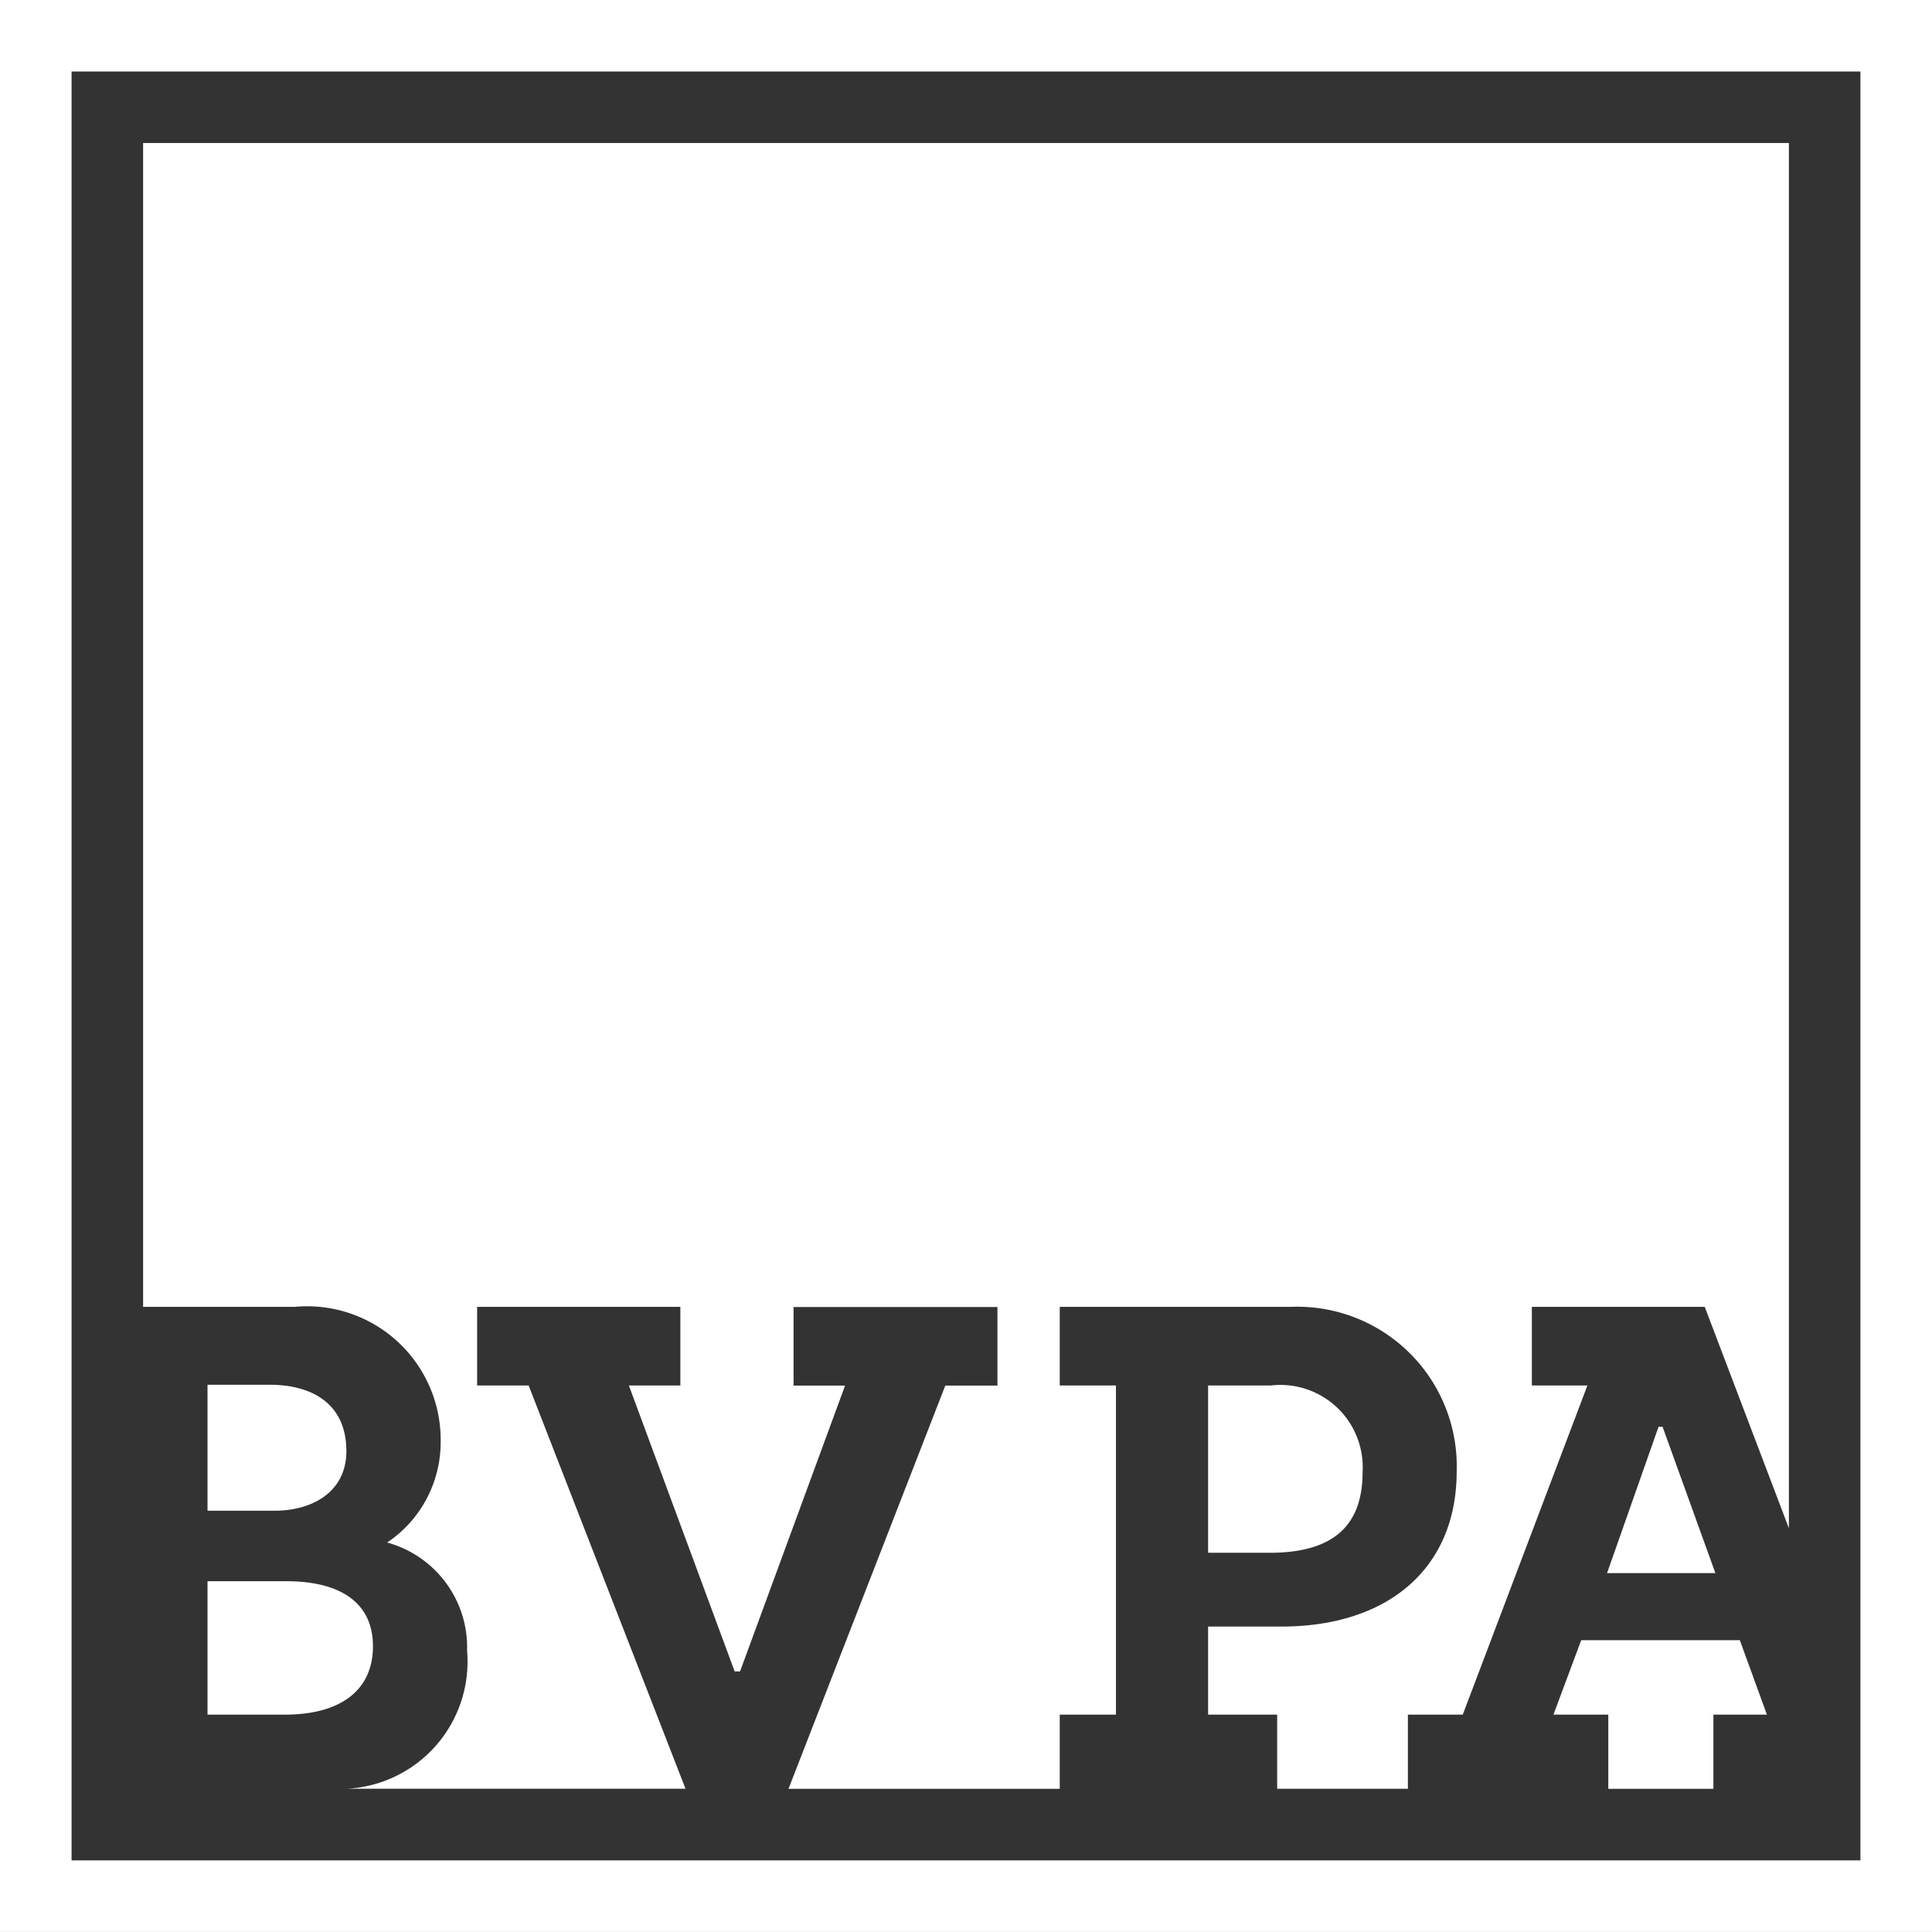
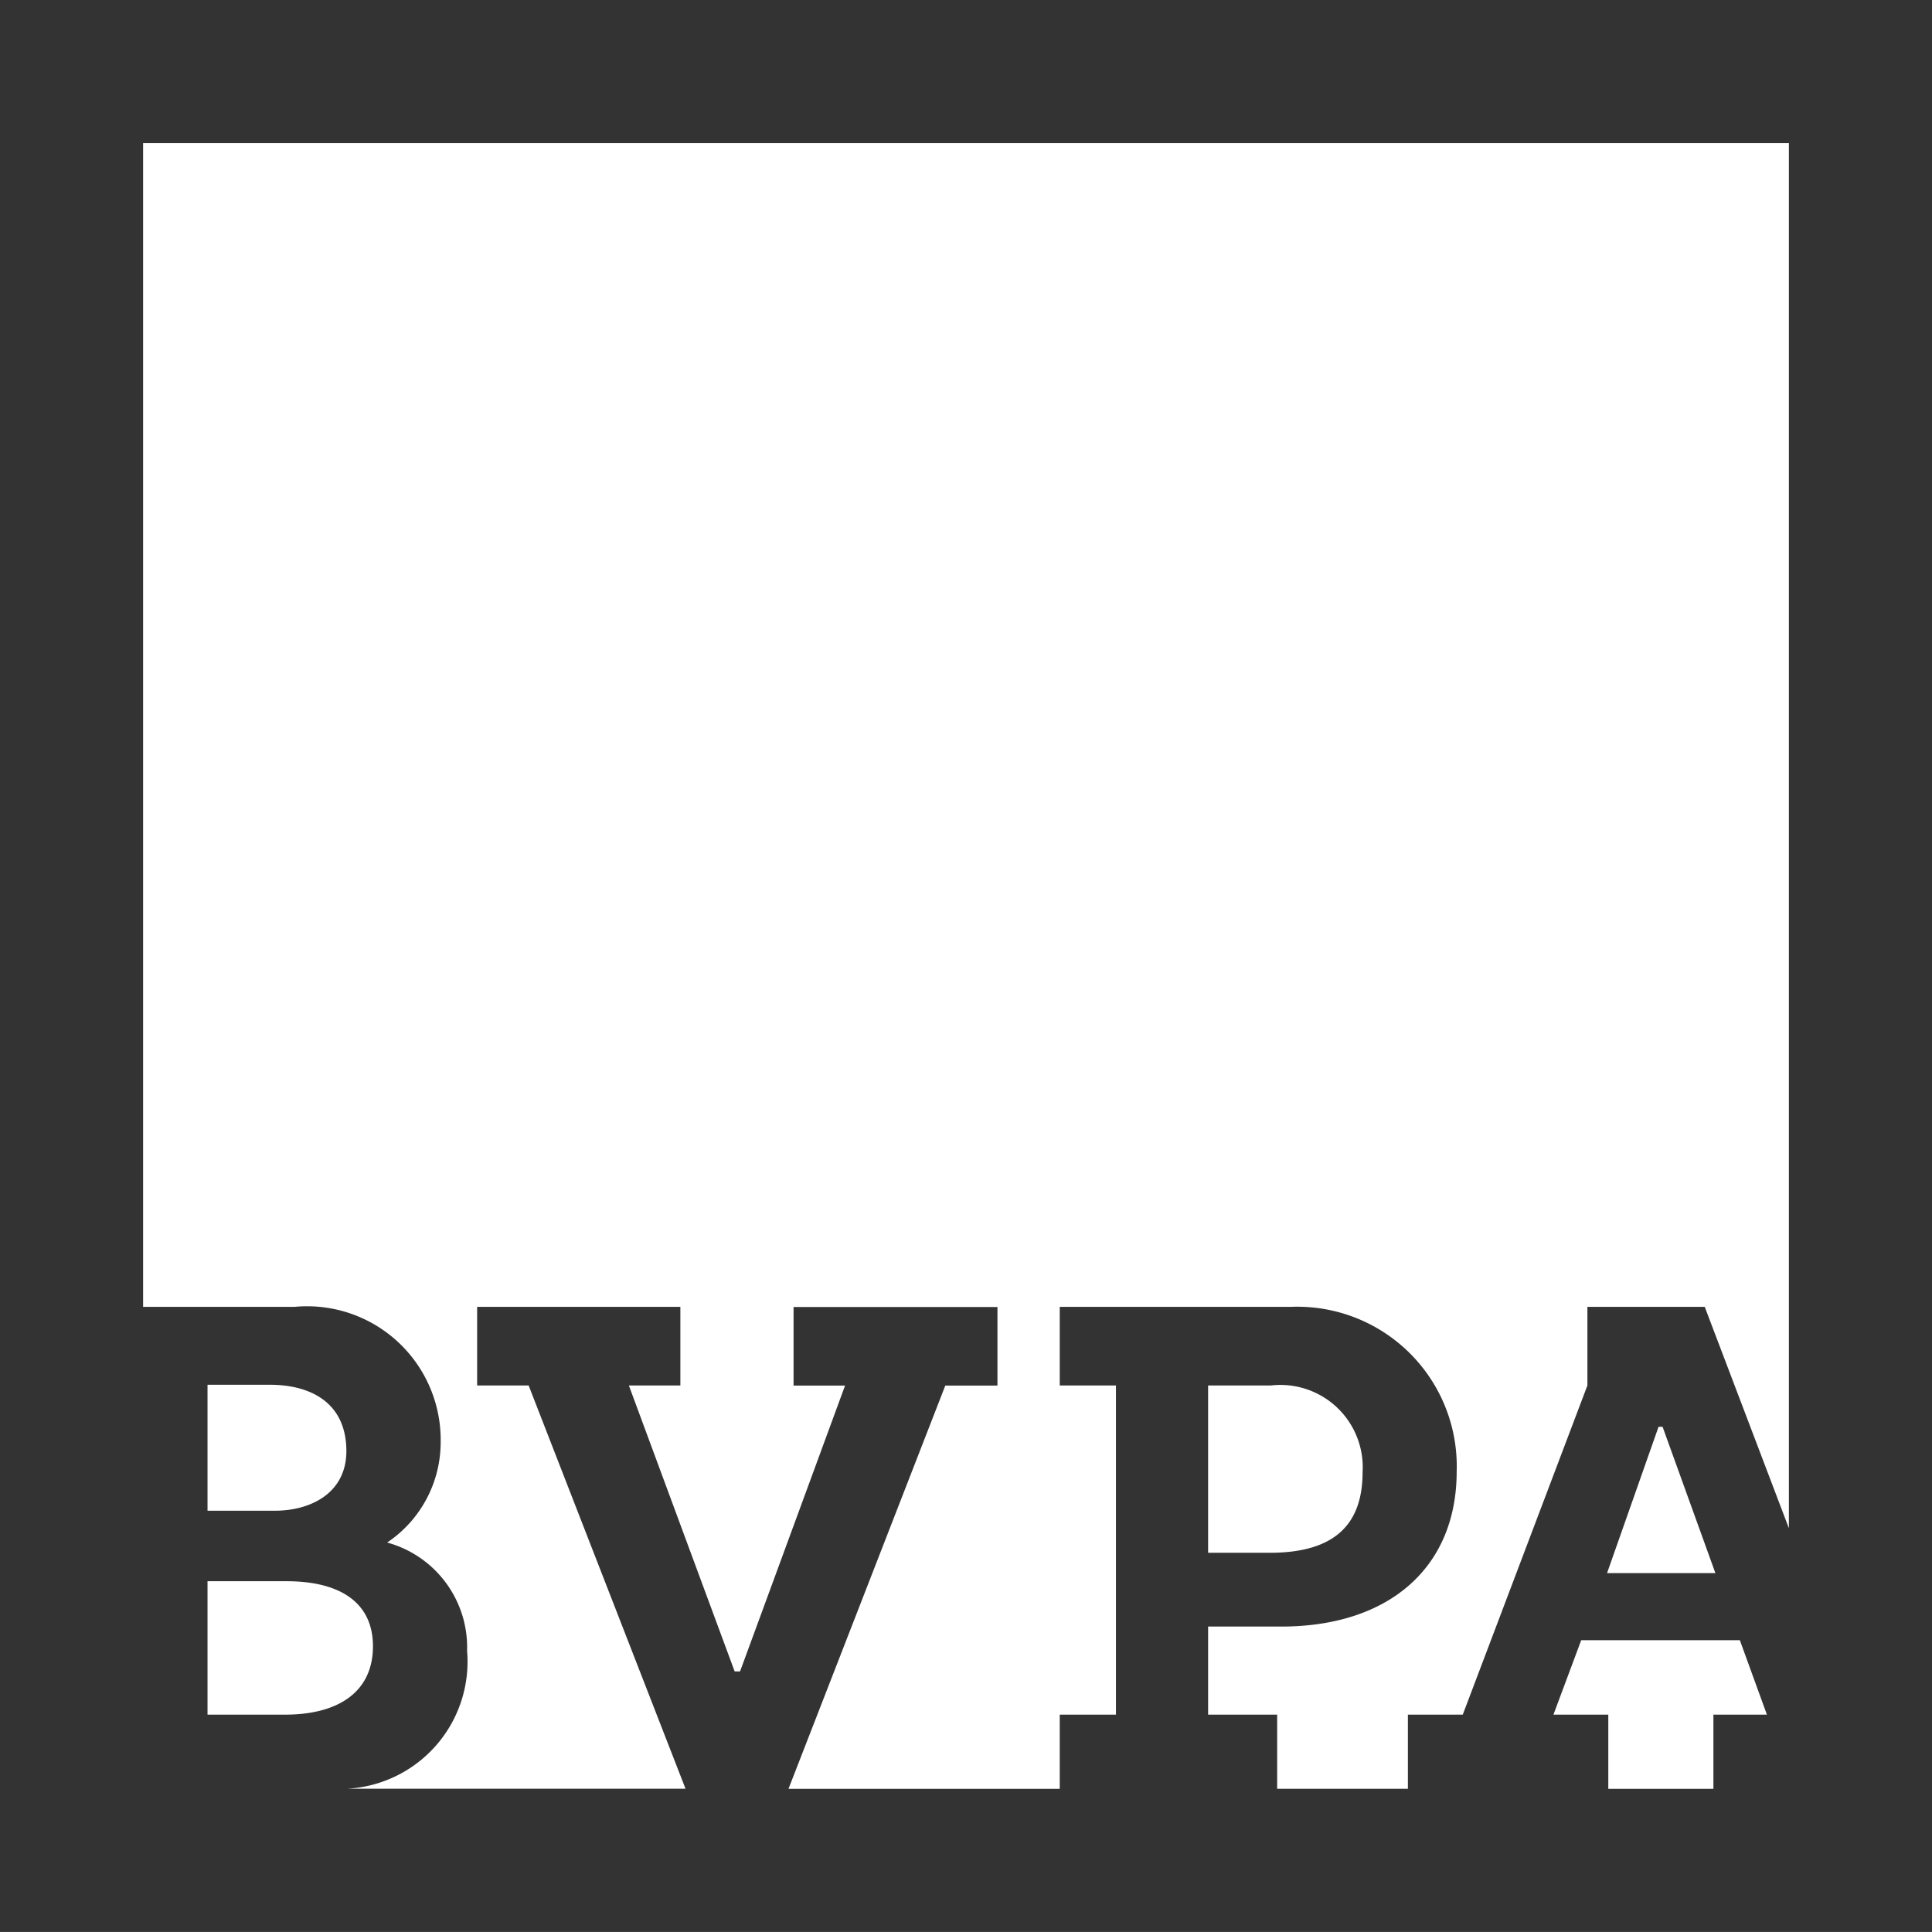
<svg xmlns="http://www.w3.org/2000/svg" width="49.938" height="49.937" viewBox="0 0 49.938 49.937">
  <rect x="0" y="0" width="49.938" height="49.937" fill="#333333" stroke="none" />
-   <path id="Pfad_3430" data-name="Pfad 3430" d="M0-18.094H49.938V-68.031H0ZM0-68.031m1.85,1.848H48.088v46.239H1.85Z" transform="translate(0 68.031)" fill="#fff" />
-   <path id="Pfad_3431" data-name="Pfad 3431" d="M-14.194-12.023l-1.331,3.782h2.8l-1.365-3.782Zm1.418,9.358V-4.582h1.383l-.7-1.925h-4.1l-.718,1.925h1.418v1.917ZM-24.209-13.091h-1.628v4.325h1.593c1.663,0,2.4-.719,2.4-2.084a2.128,2.128,0,0,0-2.364-2.241m-25.457,5.06H-51.7v3.449h2c1.4,0,2.276-.6,2.276-1.768,0-1.1-.806-1.681-2.241-1.681M-51.7-9.853h1.733c.981,0,1.856-.49,1.856-1.54,0-1.243-.91-1.716-1.978-1.716H-51.7ZM-13-15.122-10.825-9.4V-45.205h-42.54v30.083h3.909a3.453,3.453,0,0,1,3.782,3.5,3.118,3.118,0,0,1-1.383,2.591,2.808,2.808,0,0,1,2.066,2.8,3.289,3.289,0,0,1-3.092,3.563h8.738L-43.4-13.091h-1.331v-2.031h5.253v2.031h-1.331L-38.075-5.7h.14l2.714-7.388h-1.331v-2.031h5.27v2.031H-32.63L-36.683-2.665h7.011V-4.582h1.453v-8.509h-1.453v-2.031h5.953a4.124,4.124,0,0,1,4.307,4.254c0,2.486-1.751,4.009-4.534,4.009h-1.891v2.276h1.785v1.917h3.379V-4.582h1.418l3.222-8.509h-1.436v-2.031Z" transform="translate(57.064 48.902)" fill="#fff" />
+   <path id="Pfad_3431" data-name="Pfad 3431" d="M-14.194-12.023l-1.331,3.782h2.8l-1.365-3.782Zm1.418,9.358V-4.582h1.383l-.7-1.925h-4.1l-.718,1.925h1.418v1.917ZM-24.209-13.091h-1.628v4.325h1.593c1.663,0,2.4-.719,2.4-2.084a2.128,2.128,0,0,0-2.364-2.241m-25.457,5.06H-51.7v3.449h2c1.4,0,2.276-.6,2.276-1.768,0-1.1-.806-1.681-2.241-1.681M-51.7-9.853h1.733c.981,0,1.856-.49,1.856-1.54,0-1.243-.91-1.716-1.978-1.716H-51.7ZM-13-15.122-10.825-9.4V-45.205h-42.54v30.083h3.909a3.453,3.453,0,0,1,3.782,3.5,3.118,3.118,0,0,1-1.383,2.591,2.808,2.808,0,0,1,2.066,2.8,3.289,3.289,0,0,1-3.092,3.563h8.738L-43.4-13.091h-1.331v-2.031h5.253v2.031h-1.331L-38.075-5.7h.14l2.714-7.388h-1.331v-2.031h5.27v2.031H-32.63L-36.683-2.665h7.011V-4.582h1.453v-8.509h-1.453v-2.031h5.953a4.124,4.124,0,0,1,4.307,4.254c0,2.486-1.751,4.009-4.534,4.009h-1.891v2.276h1.785v1.917h3.379V-4.582h1.418l3.222-8.509v-2.031Z" transform="translate(57.064 48.902)" fill="#fff" />
</svg>